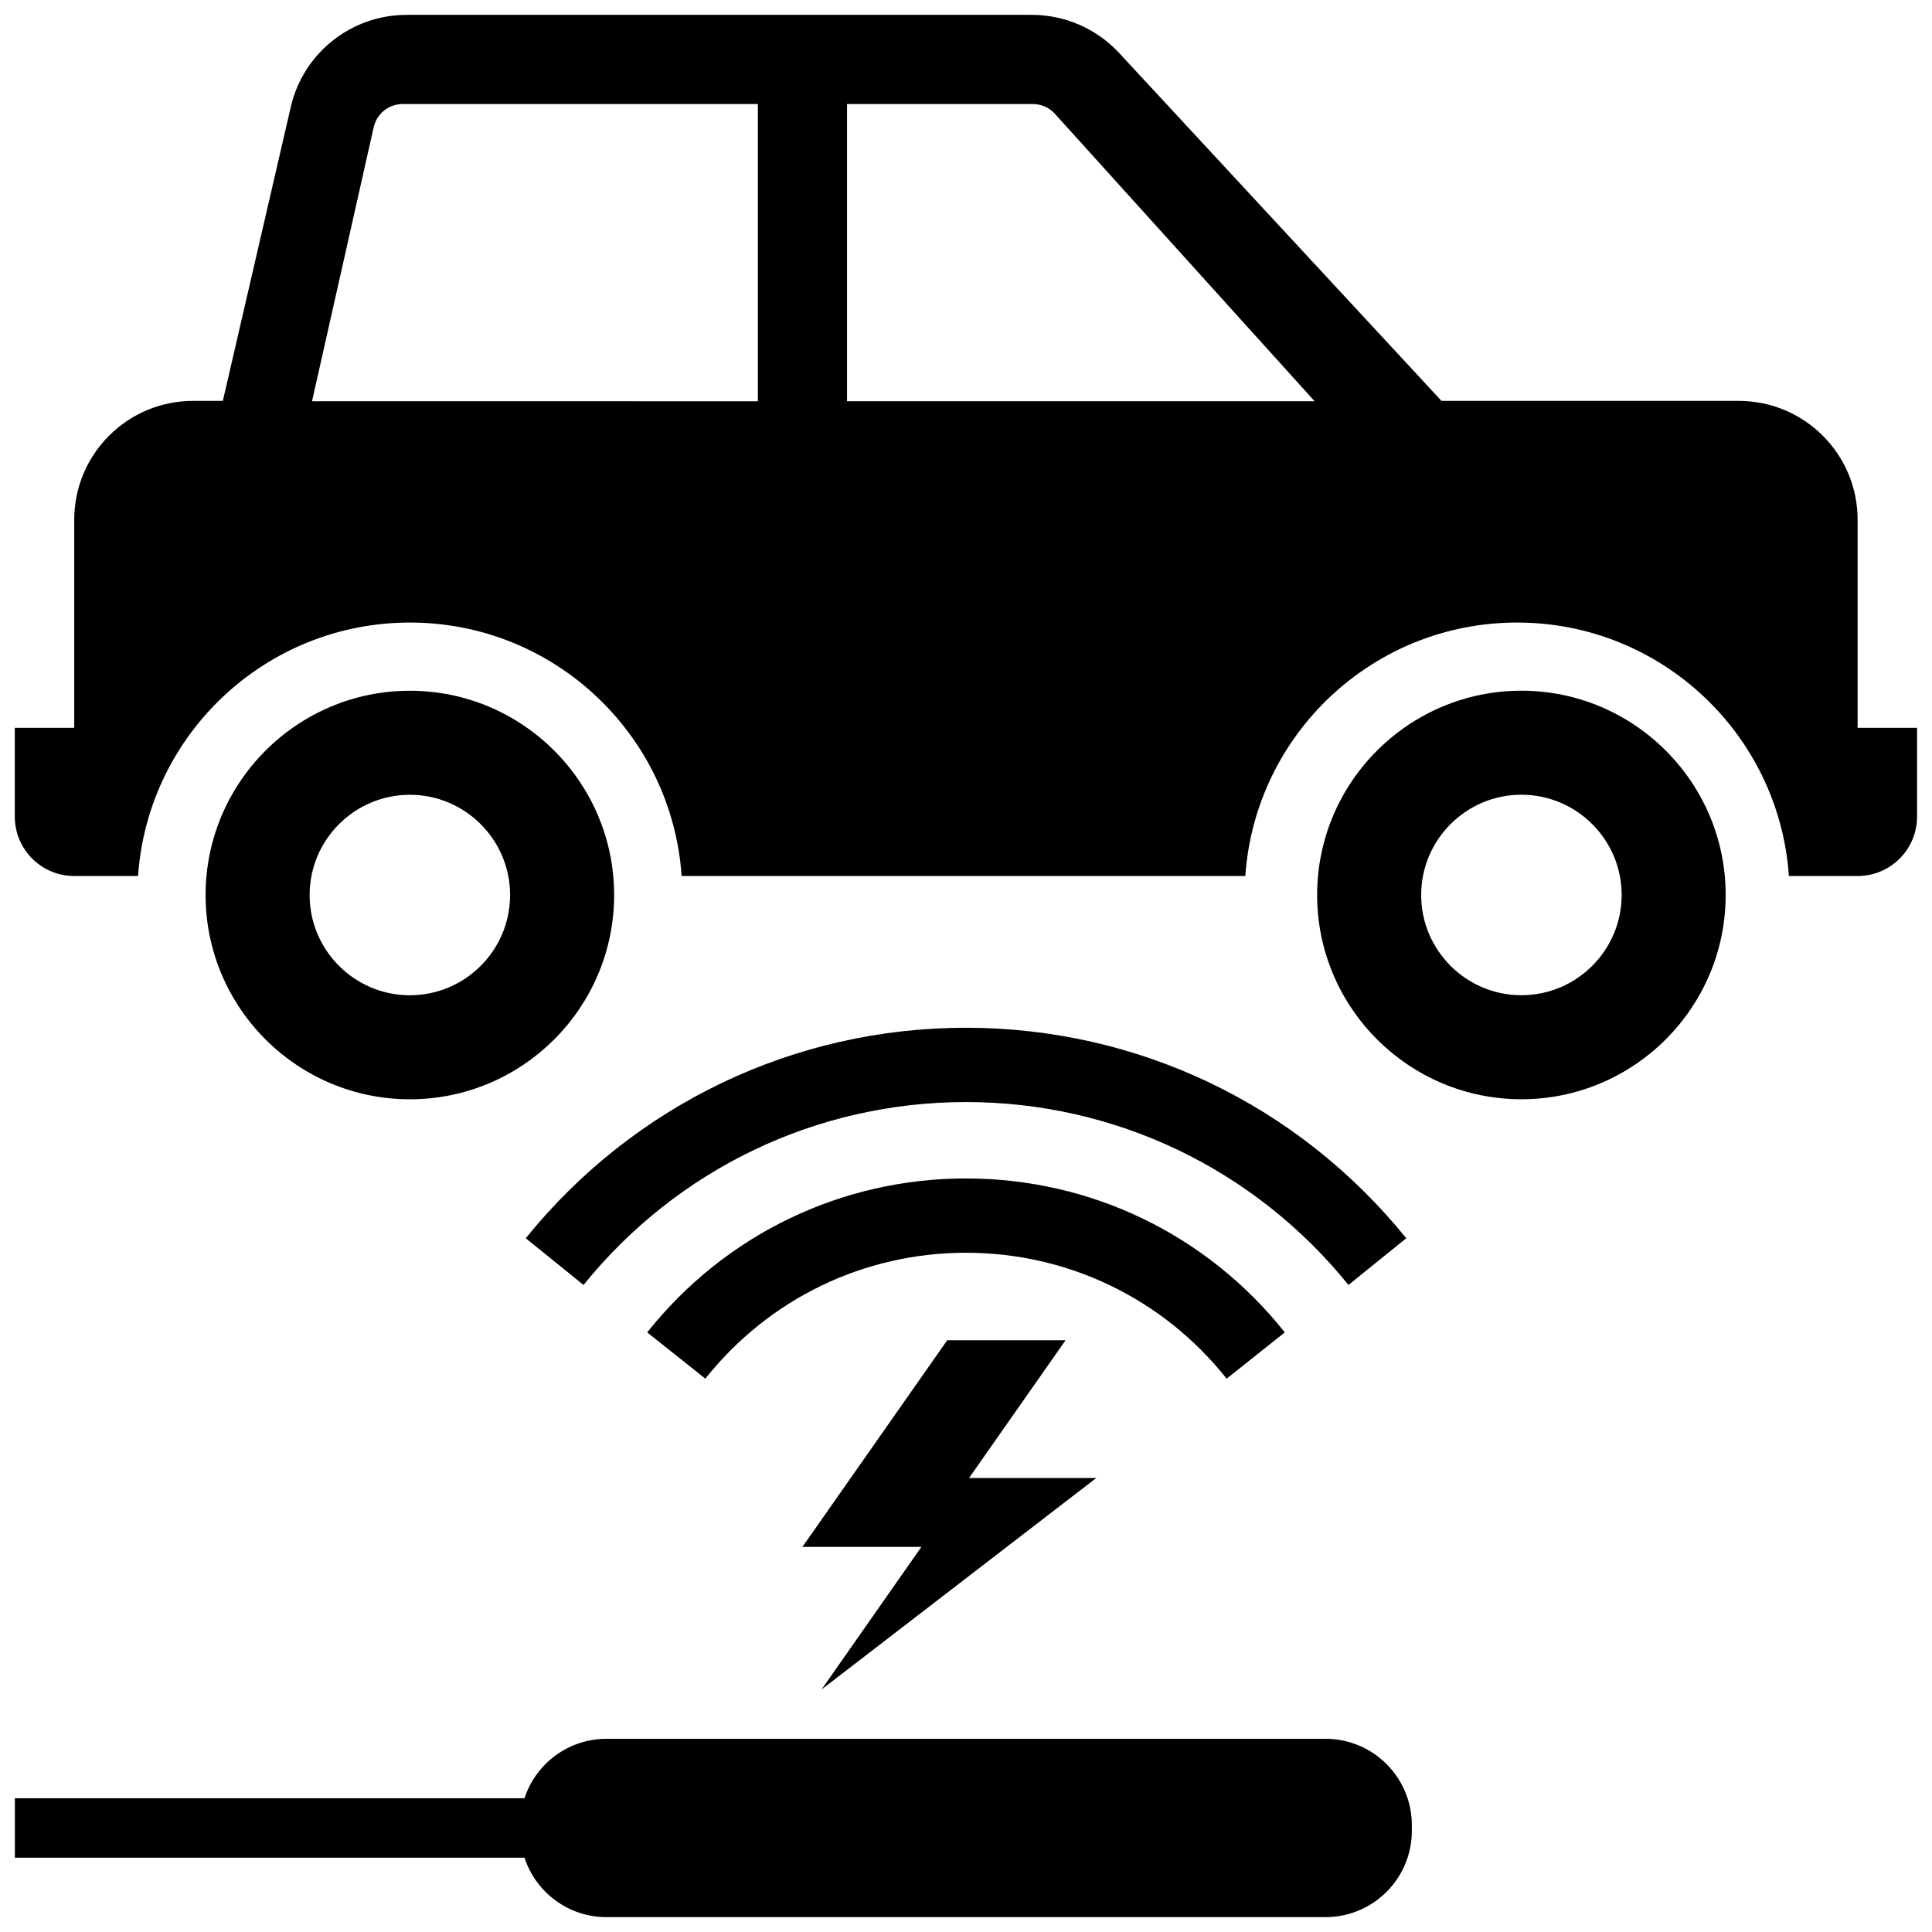
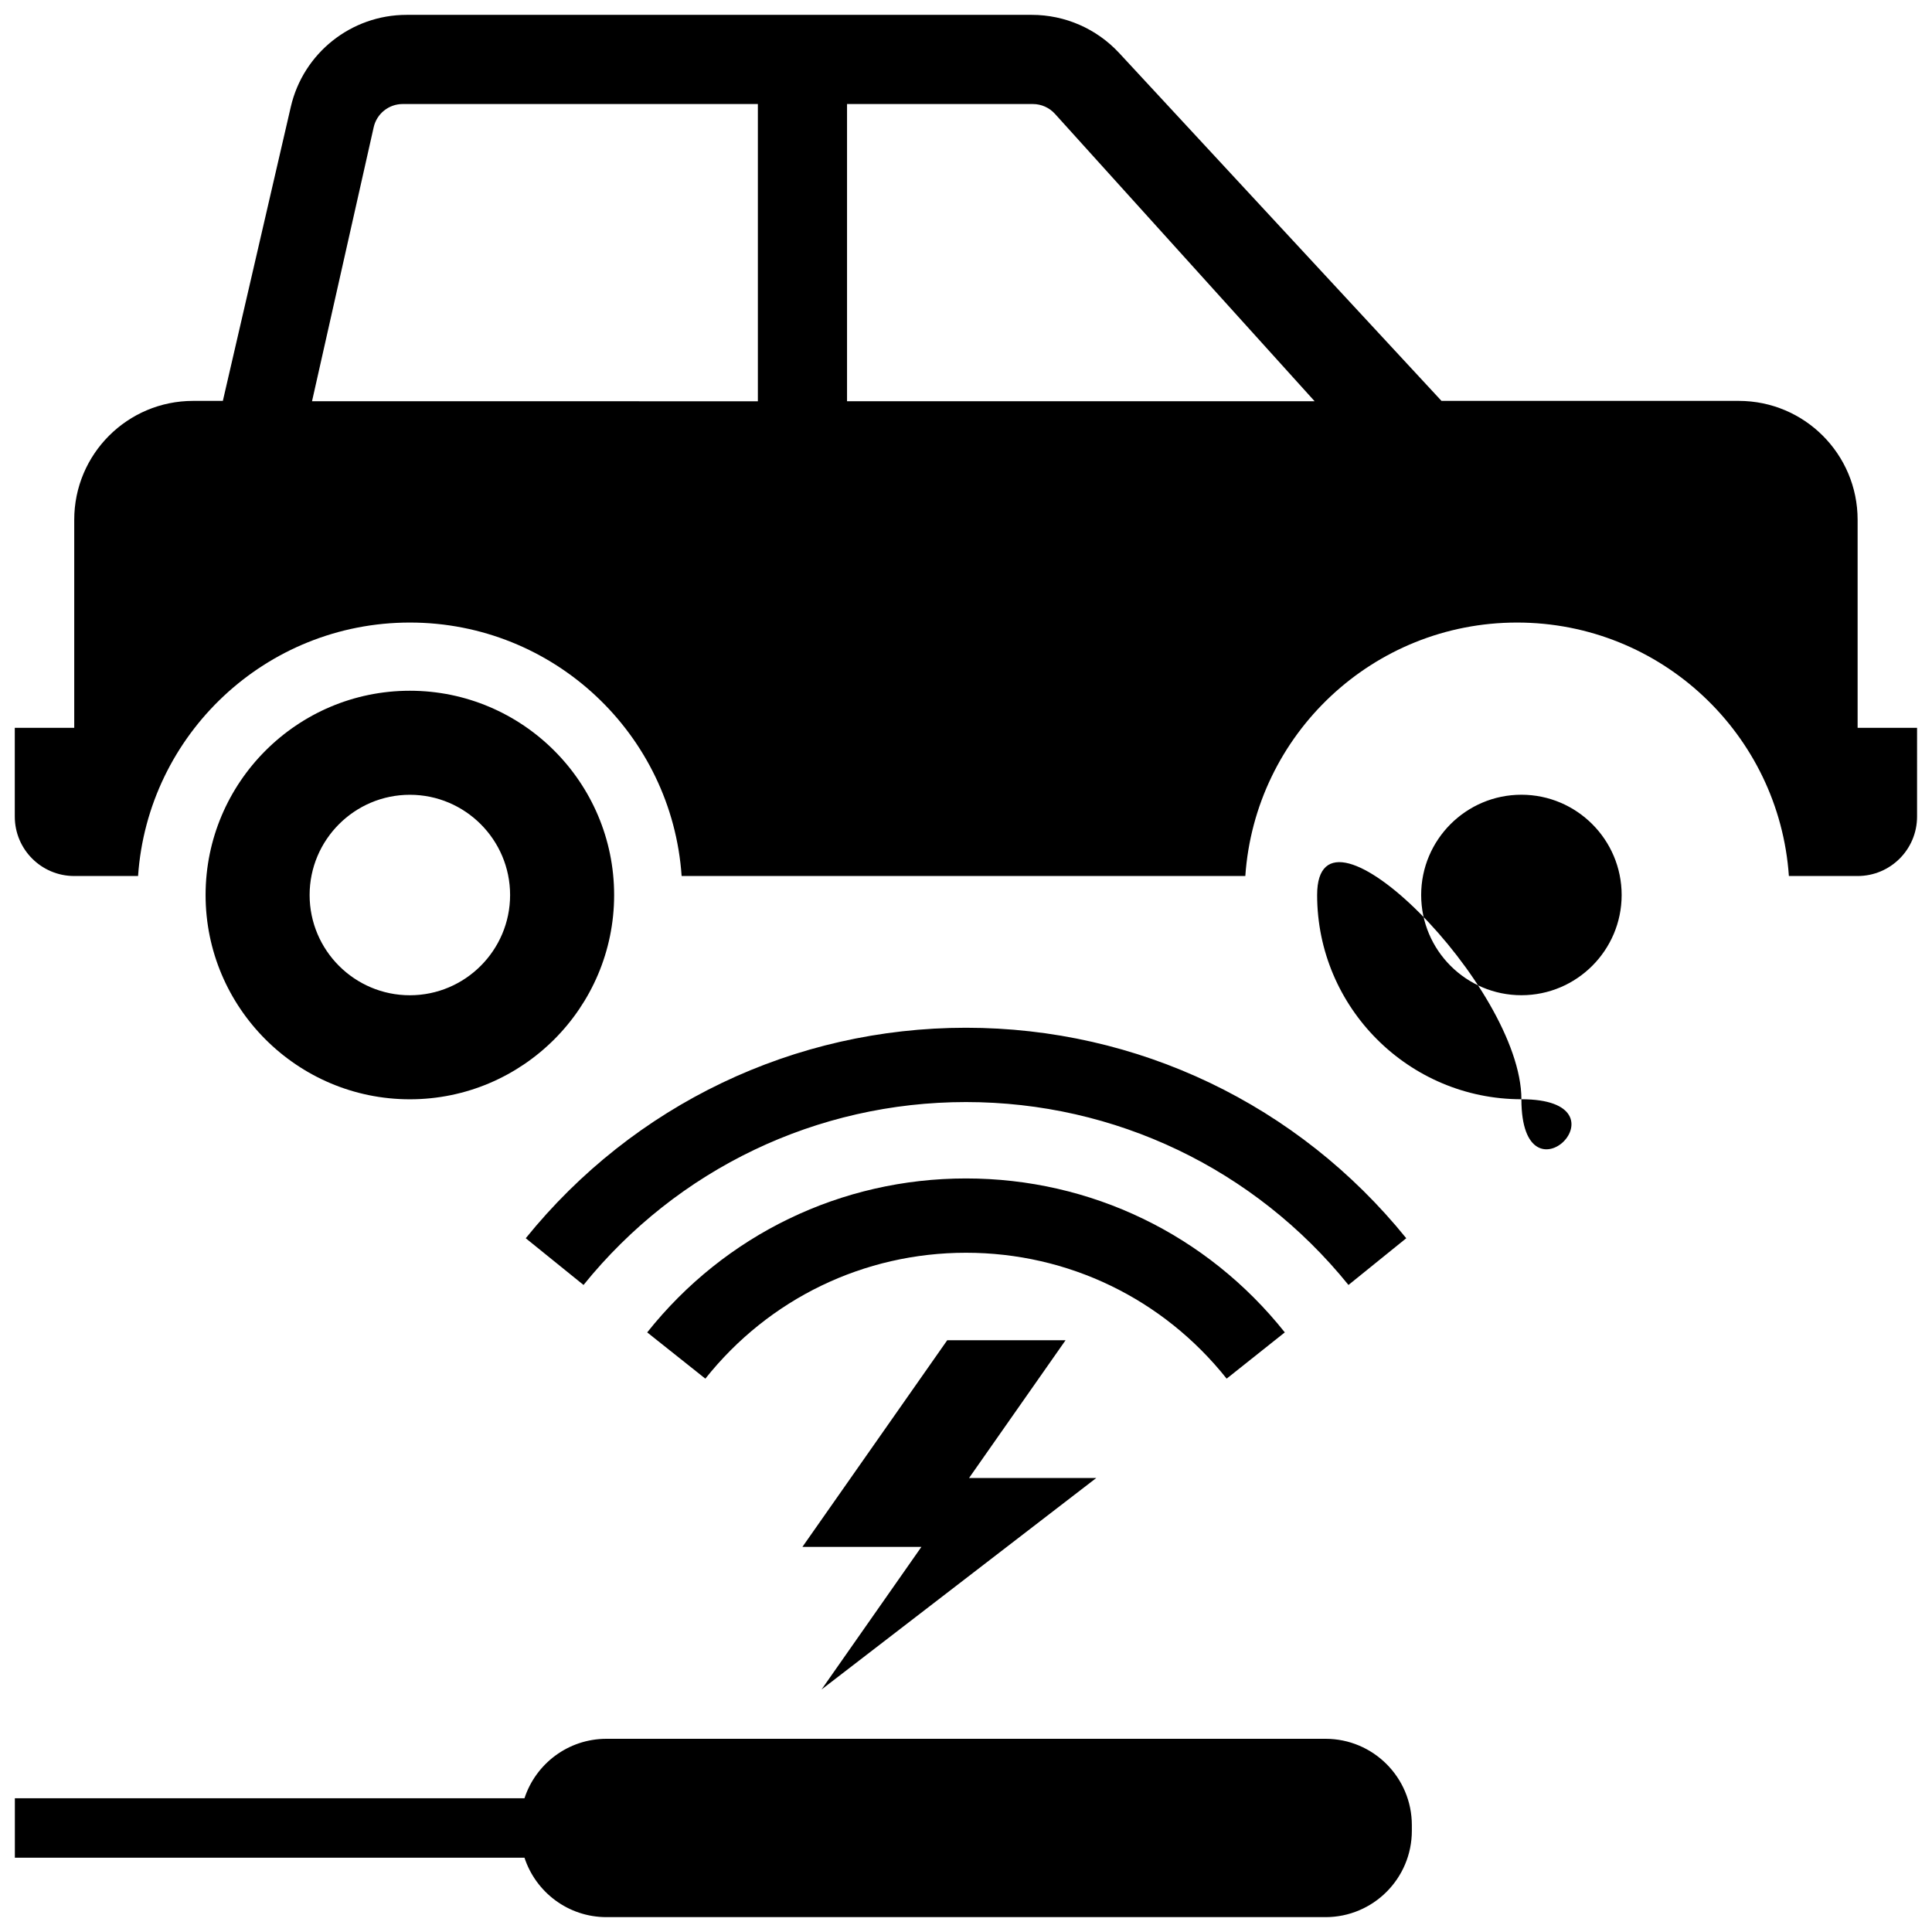
<svg xmlns="http://www.w3.org/2000/svg" fill="#000000" version="1.1" id="Layer_1" width="800px" height="800px" viewBox="0 0 260 260" enable-background="new 0 0 260 260" xml:space="preserve">
-   <path d="M55.157,147.938c-15.158,0-27.49-12.332-27.49-27.49s12.332-27.49,27.49-27.49c15.158,0,27.49,12.332,27.49,27.49  S70.315,147.938,55.157,147.938z M55.157,106.958c-7.438,0-13.49,6.052-13.49,13.49s6.052,13.49,13.49,13.49  s13.49-6.052,13.49-13.49S62.596,106.958,55.157,106.958z M204.744,147.932c-15.158,0-27.49-12.332-27.49-27.49  s12.332-27.49,27.49-27.49s27.49,12.332,27.49,27.49S219.902,147.932,204.744,147.932z M204.744,106.952  c-7.438,0-13.49,6.051-13.49,13.49s6.052,13.49,13.49,13.49s13.49-6.051,13.49-13.49S212.183,106.952,204.744,106.952z   M249.99,97.95v-28c0-8.84-7.16-16-16-16h-40L150.6,7.12C147.57,3.86,143.32,2,138.86,2H54.72C47.27,2,40.8,7.14,39.13,14.4  l-9.14,39.55h-4c-8.84,0-16,7.16-16,16v28h-8v11.94c0,4.42,3.58,8,8,8h8.59c1.31-19.06,17.19-34.11,36.58-34.11  c19.39,0,35.26,15.05,36.57,34.11h75.86c1.31-19.06,17.18-34.11,36.57-34.11c19.39,0,35.27,15.05,36.58,34.11h9.25  c4.42,0,8-3.58,8-8V97.95H249.99z M41.99,54l8.3-36.88C50.7,15.3,52.32,14,54.19,14h47.8v40H41.99z M113.99,54V14H139  c1.13,0,2.21,0.48,2.97,1.32L176.92,54H113.99z M147.53,198.904h-17.12l12.99-18.542h-15.925l-19.49,27.813h16.012l-13.435,19.187  L147.53,198.904z M178.381,234H81.619c-5.152,0-9.515,3.357-11.037,8H2v8h68.582c1.522,4.643,5.884,8,11.037,8h96.762  c6.417,0,11.619-5.202,11.619-11.619v-0.762C190,239.202,184.798,234,178.381,234z M130,168.59c13.729,0,26.514,6.175,35.077,16.942  l7.826-6.225C162.432,166.142,146.794,158.59,130,158.59c-16.793,0-32.431,7.552-42.903,20.718l7.826,6.225  C103.487,174.766,116.272,168.59,130,168.59z M189.248,166.637C174.69,148.634,153.095,138.31,130,138.31  c-23.095,0-44.69,10.324-59.248,28.327l7.775,6.287c12.65-15.643,31.411-24.614,51.472-24.614s38.822,8.972,51.473,24.614  L189.248,166.637z" />
+   <path d="M55.157,147.938c-15.158,0-27.49-12.332-27.49-27.49s12.332-27.49,27.49-27.49c15.158,0,27.49,12.332,27.49,27.49  S70.315,147.938,55.157,147.938z M55.157,106.958c-7.438,0-13.49,6.052-13.49,13.49s6.052,13.49,13.49,13.49  s13.49-6.052,13.49-13.49S62.596,106.958,55.157,106.958z M204.744,147.932c-15.158,0-27.49-12.332-27.49-27.49  s27.49,12.332,27.49,27.49S219.902,147.932,204.744,147.932z M204.744,106.952  c-7.438,0-13.49,6.051-13.49,13.49s6.052,13.49,13.49,13.49s13.49-6.051,13.49-13.49S212.183,106.952,204.744,106.952z   M249.99,97.95v-28c0-8.84-7.16-16-16-16h-40L150.6,7.12C147.57,3.86,143.32,2,138.86,2H54.72C47.27,2,40.8,7.14,39.13,14.4  l-9.14,39.55h-4c-8.84,0-16,7.16-16,16v28h-8v11.94c0,4.42,3.58,8,8,8h8.59c1.31-19.06,17.19-34.11,36.58-34.11  c19.39,0,35.26,15.05,36.57,34.11h75.86c1.31-19.06,17.18-34.11,36.57-34.11c19.39,0,35.27,15.05,36.58,34.11h9.25  c4.42,0,8-3.58,8-8V97.95H249.99z M41.99,54l8.3-36.88C50.7,15.3,52.32,14,54.19,14h47.8v40H41.99z M113.99,54V14H139  c1.13,0,2.21,0.48,2.97,1.32L176.92,54H113.99z M147.53,198.904h-17.12l12.99-18.542h-15.925l-19.49,27.813h16.012l-13.435,19.187  L147.53,198.904z M178.381,234H81.619c-5.152,0-9.515,3.357-11.037,8H2v8h68.582c1.522,4.643,5.884,8,11.037,8h96.762  c6.417,0,11.619-5.202,11.619-11.619v-0.762C190,239.202,184.798,234,178.381,234z M130,168.59c13.729,0,26.514,6.175,35.077,16.942  l7.826-6.225C162.432,166.142,146.794,158.59,130,158.59c-16.793,0-32.431,7.552-42.903,20.718l7.826,6.225  C103.487,174.766,116.272,168.59,130,168.59z M189.248,166.637C174.69,148.634,153.095,138.31,130,138.31  c-23.095,0-44.69,10.324-59.248,28.327l7.775,6.287c12.65-15.643,31.411-24.614,51.472-24.614s38.822,8.972,51.473,24.614  L189.248,166.637z" />
</svg>